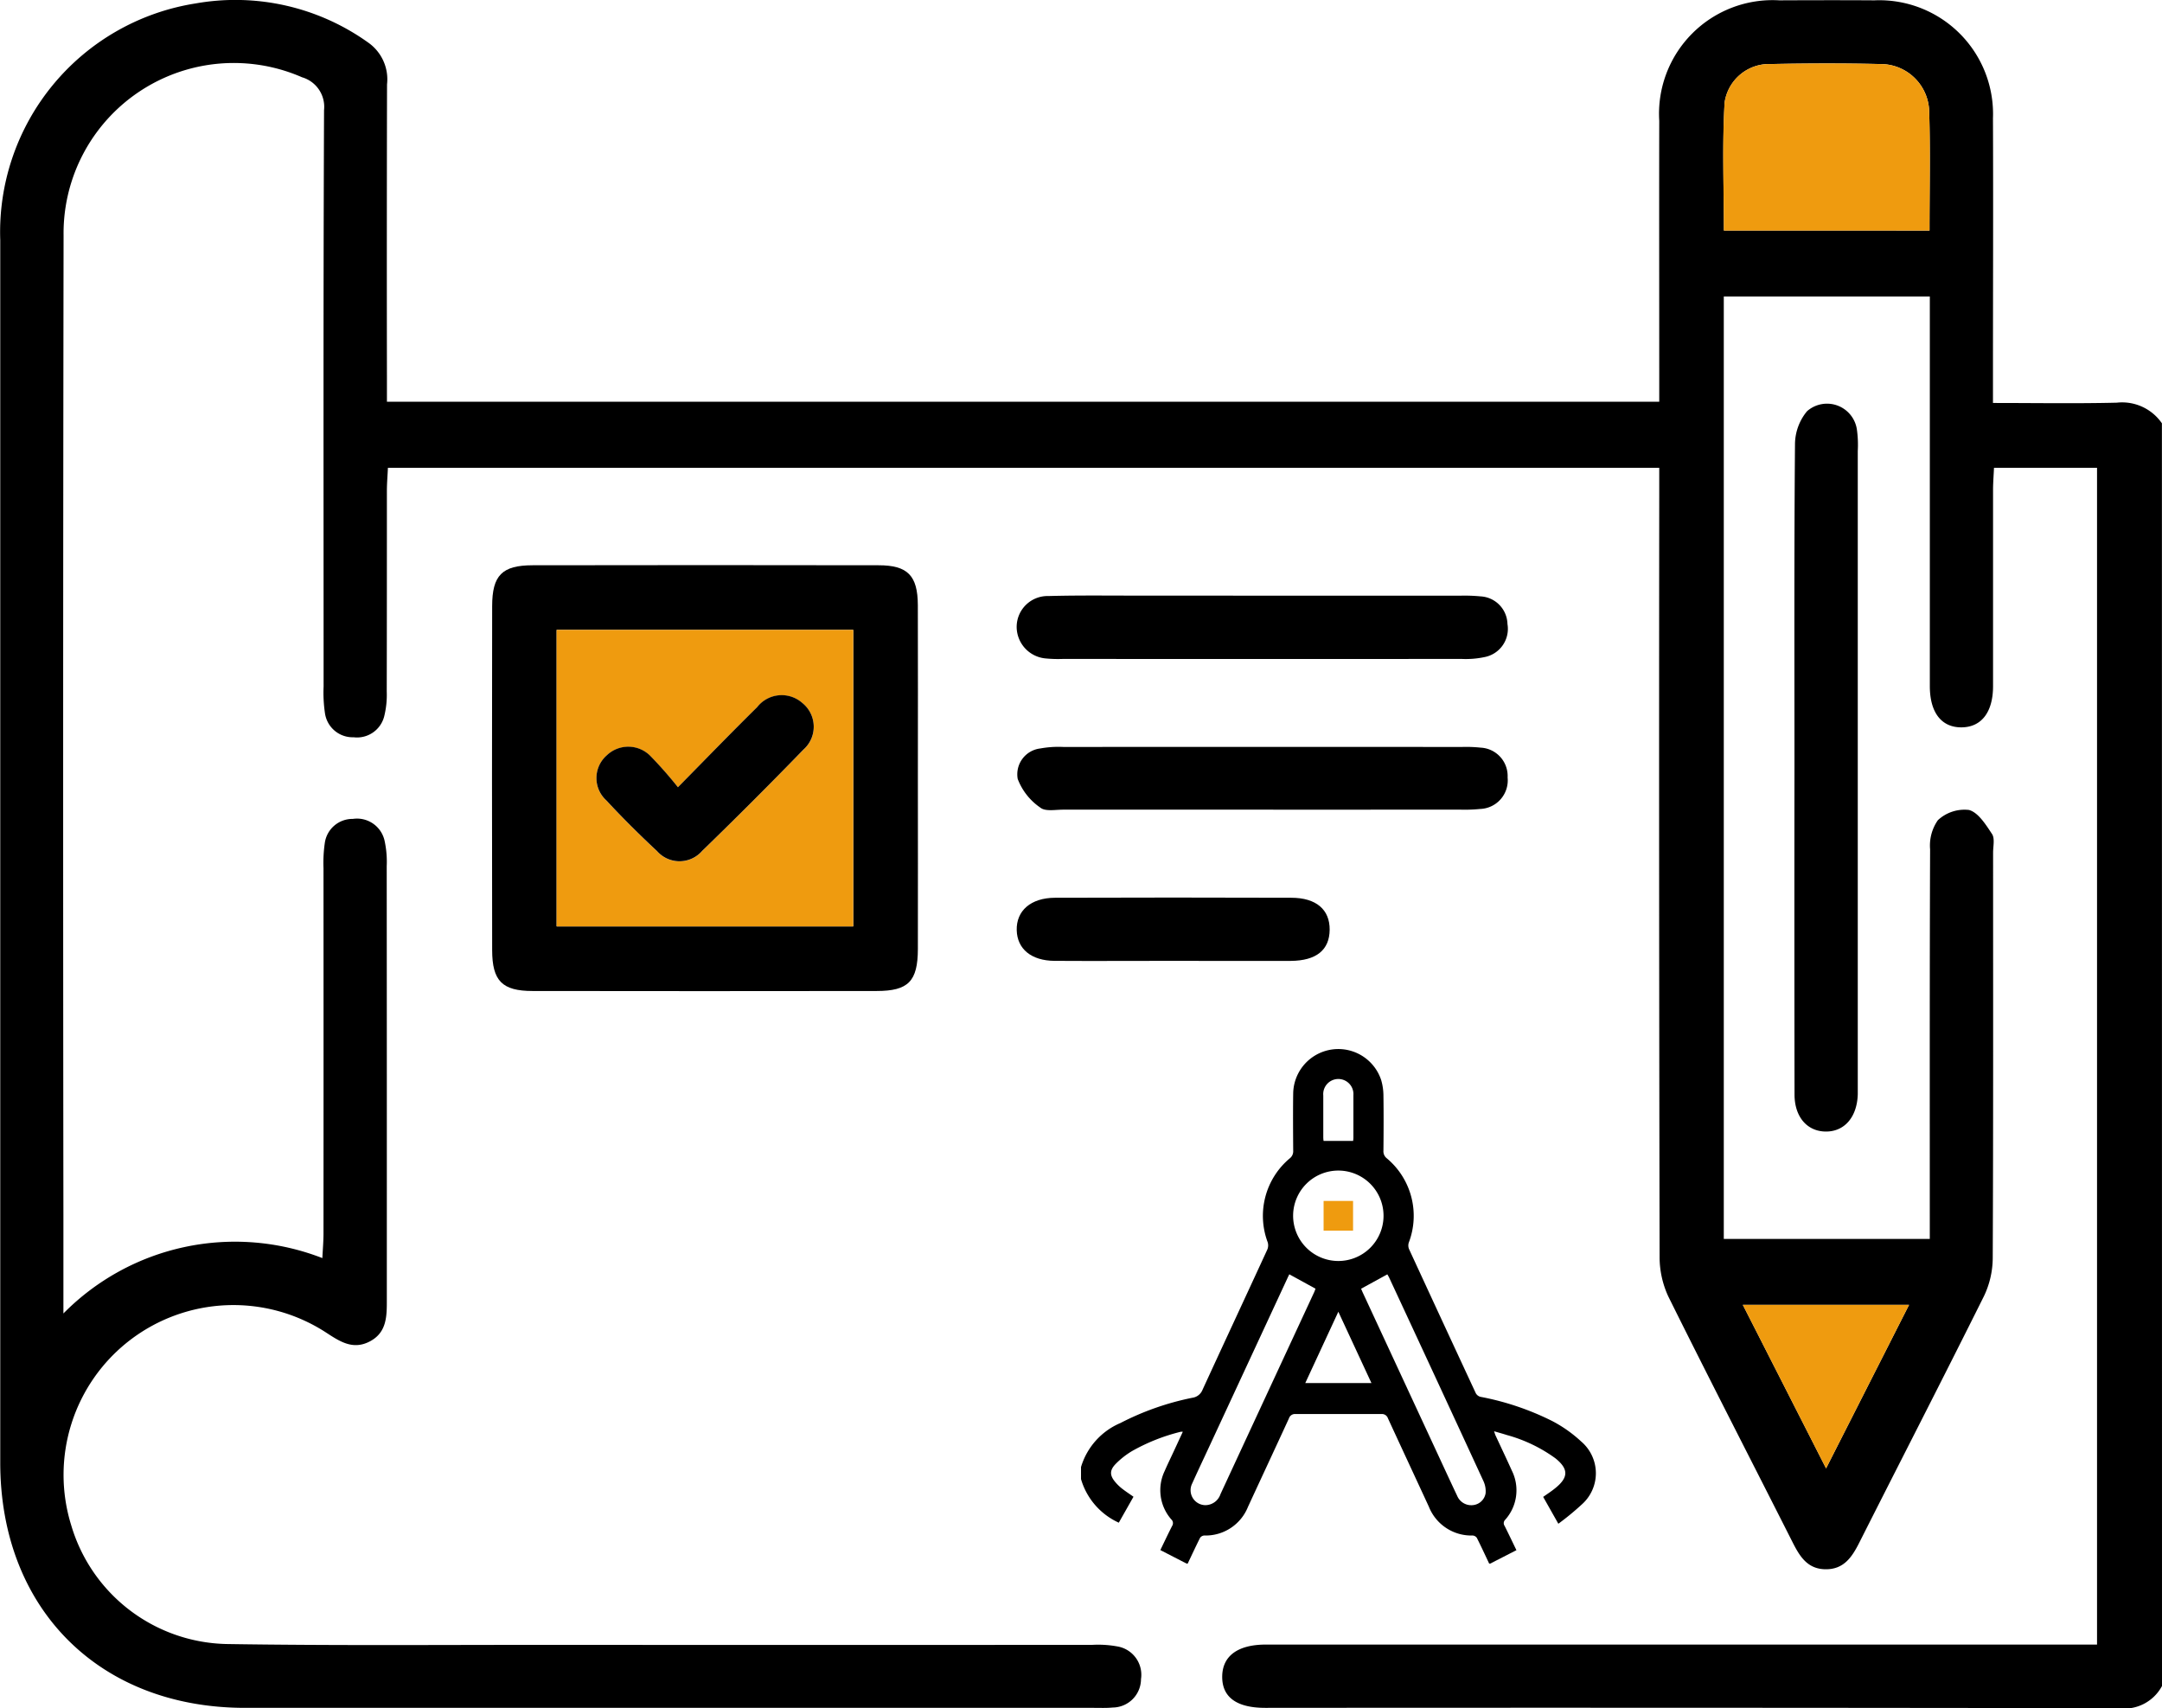
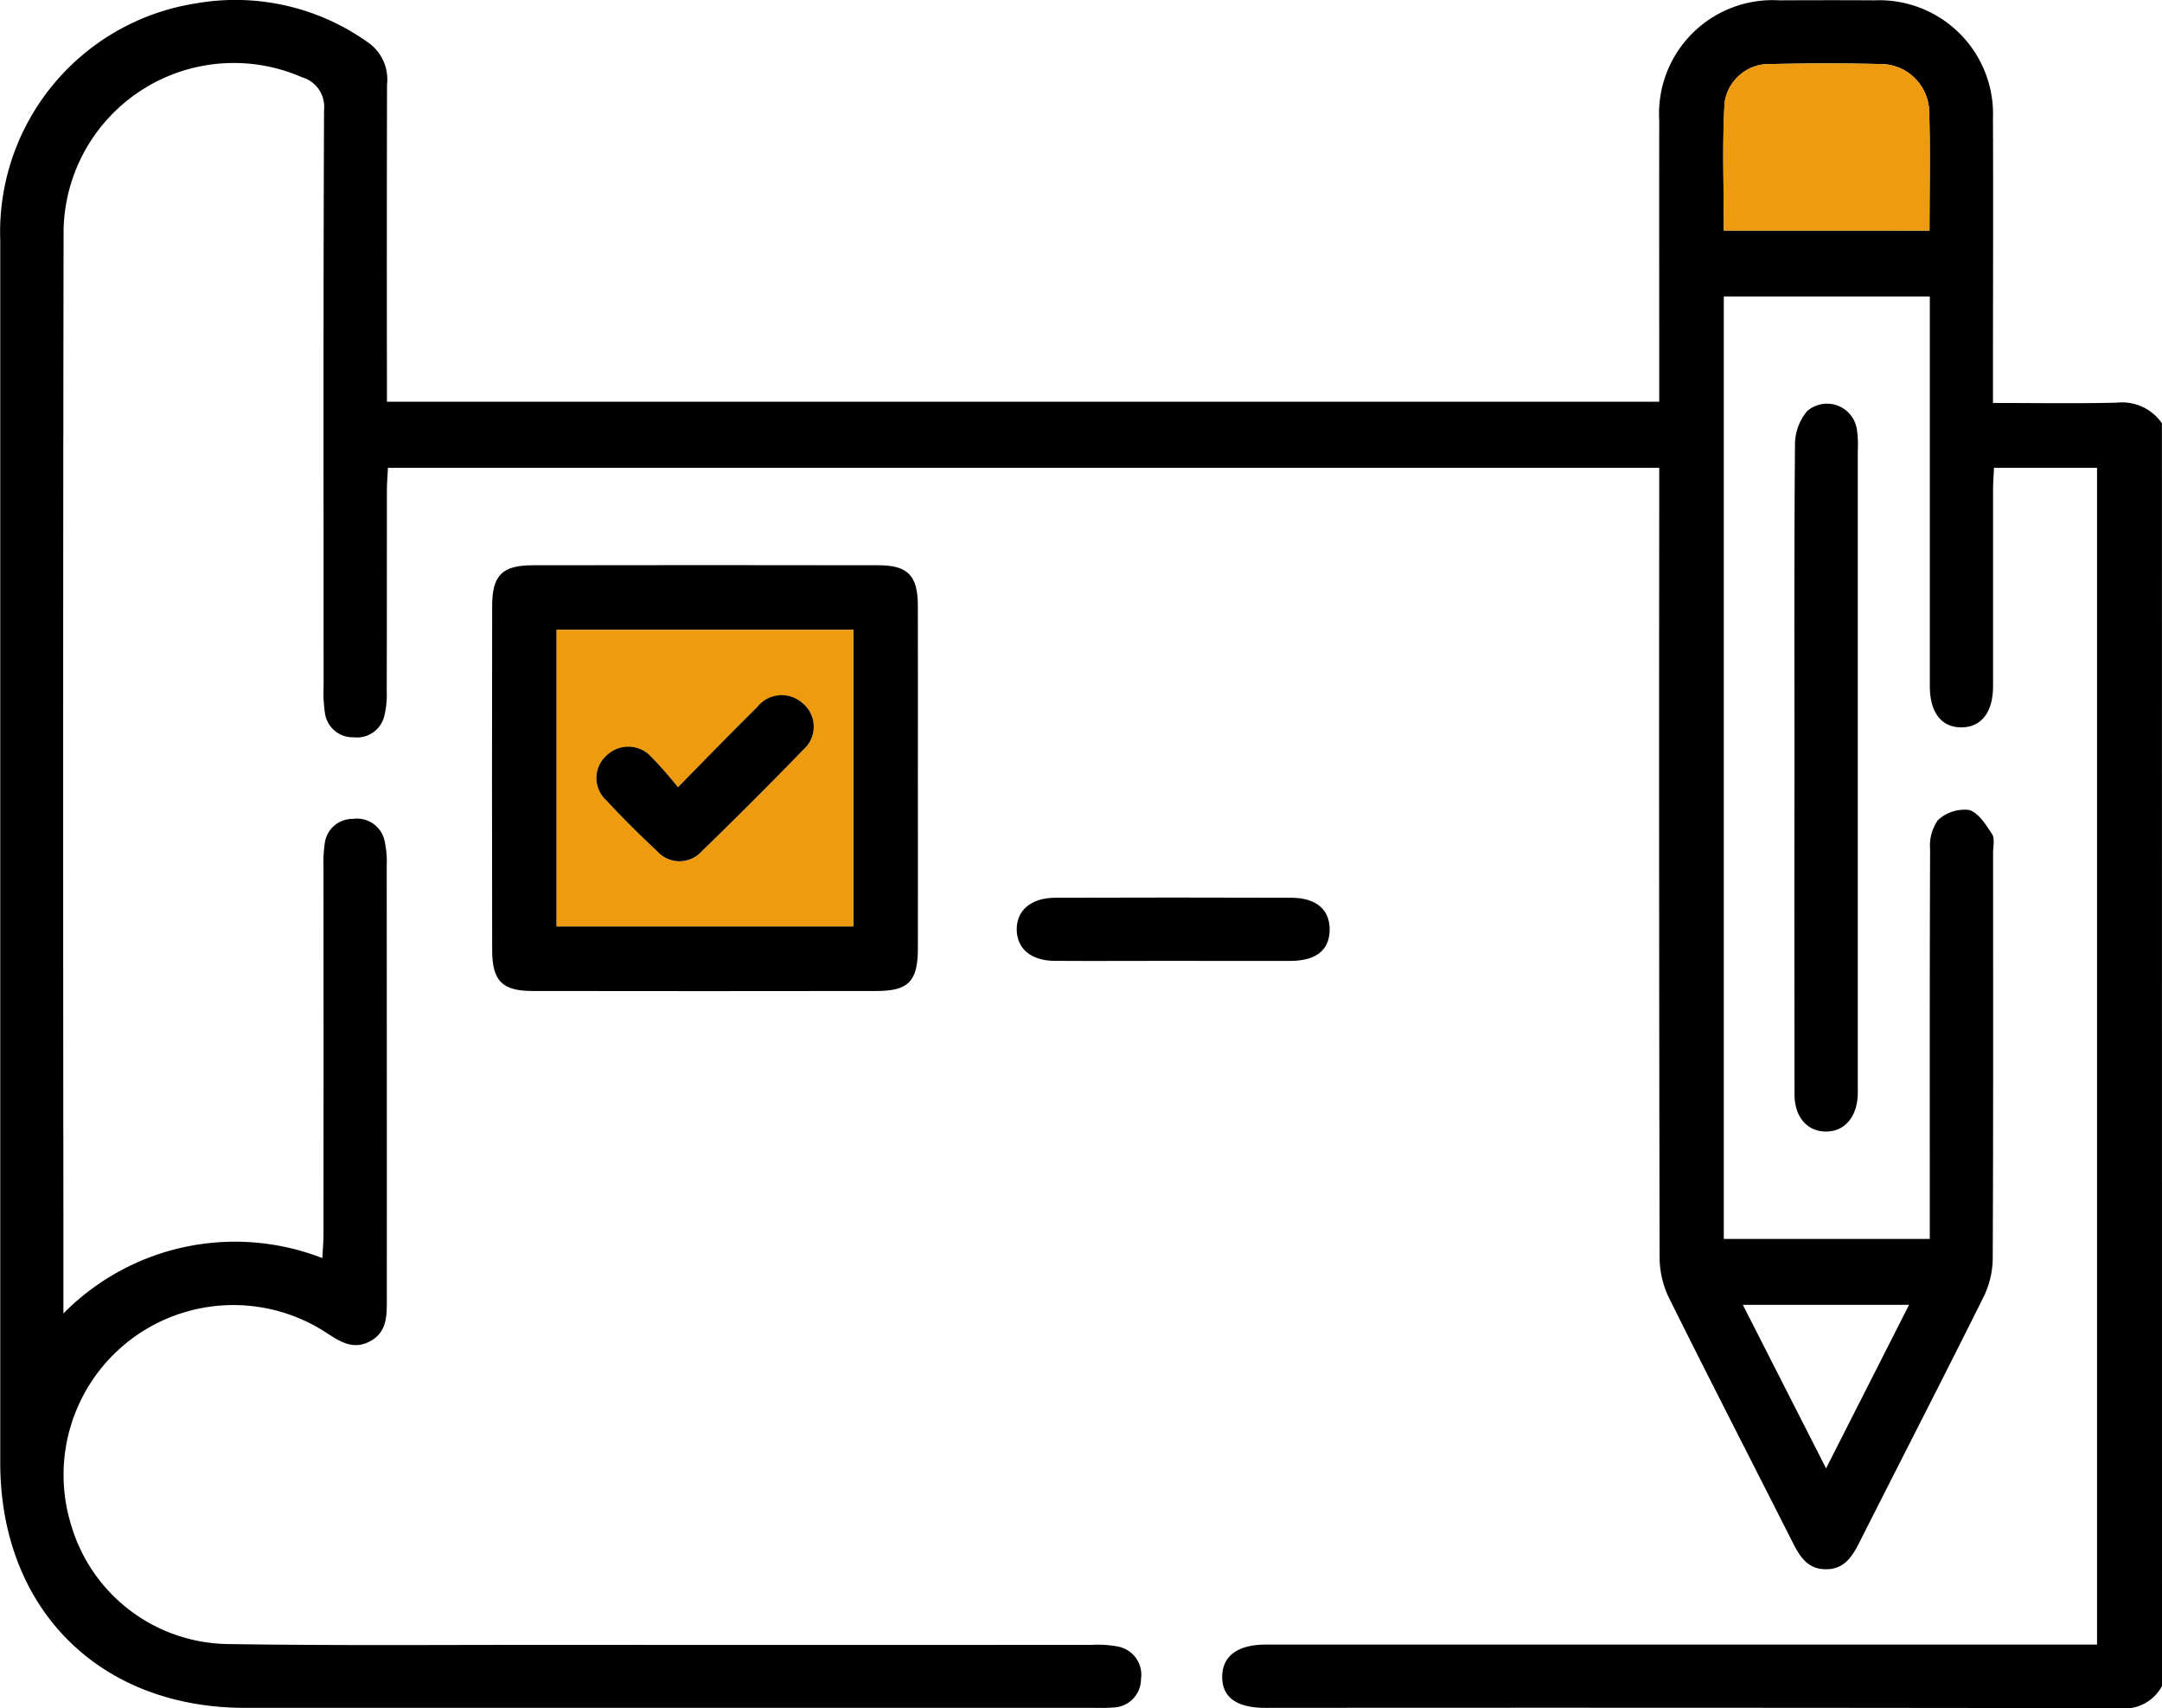
<svg xmlns="http://www.w3.org/2000/svg" width="103.001" height="81.38" viewBox="0 0 103.001 81.38">
  <defs>
    <clipPath id="a">
-       <rect width="24.534" height="24.525" fill="none" />
-     </clipPath>
+       </clipPath>
  </defs>
  <g transform="translate(-843.676 136.663)">
    <path d="M946.677-56.34a2.039,2.039,0,0,1-2.087,1.056q-20.317-.031-40.634-.015c-1.371,0-2.064-.512-2.052-1.5.012-.972.74-1.514,2.08-1.515q19.16,0,38.32,0h1.278v-56.063h-4.909c-.015.344-.044.7-.045,1.048,0,3.118,0,6.236,0,9.354,0,1.249-.561,1.963-1.512,1.964s-1.5-.711-1.5-1.968q0-8.7,0-17.4v-1.16H925.8v44.9h9.814V-78.7c0-5.834-.008-11.667.015-17.5a2.11,2.11,0,0,1,.37-1.388,1.862,1.862,0,0,1,1.48-.488c.442.116.805.7,1.1,1.145.141.215.051.587.051.889,0,6.437.012,12.874-.017,19.311a4.258,4.258,0,0,1-.418,1.817c-1.954,3.926-3.962,7.826-5.938,11.741-.35.694-.743,1.288-1.626,1.271-.834-.016-1.2-.592-1.536-1.251-1.978-3.914-3.988-7.813-5.937-11.742a4.469,4.469,0,0,1-.416-1.916q-.036-18.154-.017-36.309v-1.255H862.157c-.018.389-.049.747-.049,1.1,0,3.185,0,6.37-.007,9.555a4.217,4.217,0,0,1-.123,1.192,1.336,1.336,0,0,1-1.457.989,1.334,1.334,0,0,1-1.359-1.12,6.645,6.645,0,0,1-.069-1.3c0-9.153-.017-18.305.021-27.458a1.466,1.466,0,0,0-1.047-1.564,8.11,8.11,0,0,0-11.362,7.534q-.036,23.334-.008,46.669v4.69a11.481,11.481,0,0,1,12.337-2.638c.02-.42.054-.8.054-1.175q.005-8.7,0-17.4a6.609,6.609,0,0,1,.062-1.2,1.329,1.329,0,0,1,1.333-1.148A1.345,1.345,0,0,1,862-96.6a4.707,4.707,0,0,1,.1,1.2q.008,10.309.005,20.618c0,.784.021,1.583-.8,2.02s-1.453,0-2.123-.436a8.1,8.1,0,0,0-9.324.389,8.09,8.09,0,0,0-2.786,8.821,7.893,7.893,0,0,0,7.4,5.648c5.061.08,10.124.038,15.187.04q13.025.006,26.05,0a5.057,5.057,0,0,1,1.2.075,1.368,1.368,0,0,1,1.126,1.555,1.359,1.359,0,0,1-1.35,1.355c-.3.03-.6.016-.9.016q-20.216,0-40.432,0c-6.95,0-11.664-4.724-11.665-11.683q0-29.118,0-58.235A11.026,11.026,0,0,1,853-136.5a10.87,10.87,0,0,1,8.215,1.863,2.139,2.139,0,0,1,.9,1.994q-.016,6.94-.005,13.88v1.239h60.615v-1.114c0-4.09-.008-8.18,0-12.271a5.412,5.412,0,0,1,5.725-5.738c1.509-.007,3.017-.01,4.526,0a5.42,5.42,0,0,1,5.648,5.624c.017,4.123,0,8.247,0,12.371v1.187c2.032,0,3.967.033,5.9-.014a2.3,2.3,0,0,1,2.149.983ZM935.6-125.68c0-1.956.042-3.8-.014-5.632a2.316,2.316,0,0,0-2.326-2.3c-1.739-.04-3.48-.036-5.219,0a2.143,2.143,0,0,0-2.2,1.83c-.119,2.015-.035,4.043-.035,6.1ZM934.627-74.5h-7.92l3.966,7.792Z" />
    <path d="M951.172-26.338c0,2.715.007,5.429,0,8.143-.005,1.538-.452,2-1.967,2q-8.194.012-16.388,0c-1.45,0-1.925-.482-1.927-1.947q-.015-8.193,0-16.387c0-1.469.474-1.946,1.925-1.948q8.244-.015,16.488,0c1.384,0,1.86.493,1.867,1.895C951.181-31.834,951.171-29.086,951.172-26.338Zm-17.21,7.065h14.131V-33.4H933.962Z" transform="translate(-63.767 -73.256)" />
    <path d="M1161.771-47.941c0-5.092-.018-10.183.025-15.274a2.487,2.487,0,0,1,.575-1.6,1.439,1.439,0,0,1,2.378.9,5.269,5.269,0,0,1,.038,1q0,15.074,0,30.147c0,.167,0,.335,0,.5-.034,1.078-.627,1.771-1.513,1.771s-1.5-.683-1.5-1.768Q1161.762-40.1,1161.771-47.941Z" transform="translate(-232.604 -52.258)" />
-     <path d="M1037.389-31.1q4.671,0,9.342,0a7.893,7.893,0,0,1,1,.032,1.353,1.353,0,0,1,1.281,1.317,1.369,1.369,0,0,1-1.092,1.575,4.3,4.3,0,0,1-1.094.088q-9.492.007-18.985,0a6,6,0,0,1-.8-.021,1.515,1.515,0,0,1-1.411-1.547,1.473,1.473,0,0,1,1.513-1.428c1.439-.039,2.879-.019,4.319-.02Q1034.426-31.106,1037.389-31.1Z" transform="translate(-133.518 -77.183)" />
-     <path d="M1037.332-1.295q-4.72,0-9.44,0c-.366,0-.843.094-1.076-.094a2.905,2.905,0,0,1-1.083-1.37,1.24,1.24,0,0,1,1.08-1.452,4.827,4.827,0,0,1,1.1-.071q9.49-.006,18.979,0a6.547,6.547,0,0,1,.9.033,1.352,1.352,0,0,1,1.281,1.42,1.363,1.363,0,0,1-1.3,1.5,7.545,7.545,0,0,1-1,.032Q1042.052-1.293,1037.332-1.295Z" transform="translate(-133.572 -96.795)" />
    <path d="M1033.059,25.431c-1.875,0-3.751.012-5.626,0-1.111-.009-1.776-.57-1.8-1.458-.025-.929.669-1.544,1.826-1.548q5.626-.019,11.252,0c1.192,0,1.839.566,1.831,1.524s-.628,1.476-1.856,1.484C1036.809,25.441,1034.934,25.431,1033.059,25.431Z" transform="translate(-133.519 -116.318)" />
    <path d="M1158.986-117.443h-9.8c0-2.055-.084-4.082.035-6.1a2.143,2.143,0,0,1,2.205-1.83c1.739-.037,3.48-.041,5.219,0a2.316,2.316,0,0,1,2.326,2.3C1159.027-121.238,1158.986-119.4,1158.986-117.443Z" transform="translate(-223.384 -8.237)" fill="#ef9b0f" />
-     <path d="M1160.546,94.655l-3.954,7.792-3.966-7.792Z" transform="translate(-225.92 -169.152)" fill="#ef9b0f" />
    <path d="M942.349-10.873V-25H956.48v14.126Zm5.779-6.63a19.5,19.5,0,0,0-1.307-1.48,1.479,1.479,0,0,0-2.082-.036,1.437,1.437,0,0,0-.022,2.148c.773.834,1.582,1.637,2.414,2.413a1.426,1.426,0,0,0,2.15-.007q2.448-2.378,4.827-4.828a1.45,1.45,0,0,0-.054-2.219,1.482,1.482,0,0,0-2.154.2C950.687-20.123,949.5-18.9,948.128-17.5Z" transform="translate(-72.154 -81.655)" fill="#ef9b0f" />
    <path d="M953.29-9.044c1.377-1.4,2.559-2.62,3.772-3.814a1.482,1.482,0,0,1,2.154-.2,1.451,1.451,0,0,1,.054,2.219q-2.376,2.45-4.827,4.828a1.426,1.426,0,0,1-2.15.007c-.832-.775-1.641-1.579-2.414-2.413a1.437,1.437,0,0,1,.022-2.148,1.479,1.479,0,0,1,2.082.036A19.473,19.473,0,0,1,953.29-9.044Z" transform="translate(-77.316 -90.114)" />
    <g transform="translate(895.177 -86.698)">
      <g clip-path="url(#a)">
-         <path d="M0,19.927a3.31,3.31,0,0,1,1.882-2.1,13.063,13.063,0,0,1,3.418-1.2.611.611,0,0,0,.487-.376C6.81,14.023,7.848,11.8,8.874,9.57a.514.514,0,0,0,.02-.353A3.572,3.572,0,0,1,9.942,5.223a.426.426,0,0,0,.167-.364c-.006-.918-.013-1.835,0-2.753A2.15,2.15,0,0,1,14.3,1.489a2.689,2.689,0,0,1,.108.753c.013.87.008,1.74,0,2.609a.423.423,0,0,0,.16.367,3.57,3.57,0,0,1,1.048,4.014.453.453,0,0,0,.011.31q1.577,3.418,3.165,6.832a.351.351,0,0,0,.28.215,13.008,13.008,0,0,1,3.384,1.149,6.329,6.329,0,0,1,1.377.975,1.984,1.984,0,0,1,.027,2.994,13,13,0,0,1-1.119.921l-.723-1.28c.2-.141.4-.27.579-.418.633-.512.635-.913,0-1.423A7.141,7.141,0,0,0,20.284,18.4c-.187-.061-.378-.112-.605-.179.032.093.046.15.07.2.257.557.523,1.11.774,1.67a2.106,2.106,0,0,1-.315,2.348.226.226,0,0,0-.026.293c.189.377.37.759.562,1.155l-1.25.64h-.048c-.194-.41-.384-.822-.588-1.227a.266.266,0,0,0-.2-.112,2.177,2.177,0,0,1-2.086-1.373c-.647-1.4-1.3-2.8-1.949-4.209a.3.3,0,0,0-.3-.206q-2.058,0-4.116,0a.3.3,0,0,0-.3.206c-.645,1.405-1.3,2.805-1.949,4.209a2.175,2.175,0,0,1-2.086,1.373.266.266,0,0,0-.2.111c-.2.4-.394.817-.589,1.226H5.029L3.78,23.882c.19-.393.369-.775.561-1.15a.243.243,0,0,0-.04-.312,2.111,2.111,0,0,1-.315-2.306c.139-.322.294-.636.441-.954l.423-.914a.544.544,0,0,0-.1,0,9.111,9.111,0,0,0-2.323.922,3.9,3.9,0,0,0-.766.6c-.311.316-.3.564-.006.9a2.141,2.141,0,0,0,.312.295c.169.131.348.248.533.378l-.7,1.236A3.289,3.289,0,0,1,0,20.5Zm13.345-8.495c.024.057.053.13.086.2l3.492,7.524c.332.716.662,1.432,1,2.146a.726.726,0,0,0,.753.438.678.678,0,0,0,.6-.566,1.151,1.151,0,0,0-.1-.571q-2.233-4.841-4.483-9.674c-.032-.069-.071-.136-.1-.182l-1.249.684m-3.42-.688c-.032.066-.068.137-.1.209L6.129,18.911c-.278.6-.564,1.2-.833,1.8a.712.712,0,0,0,.624,1.031.764.764,0,0,0,.725-.526q2.226-4.8,4.457-9.606c.032-.068.055-.141.07-.181l-1.249-.685m2.327-.634a2.154,2.154,0,1,0-2.145-2.175,2.157,2.157,0,0,0,2.145,2.175m.01,2.416-1.576,3.4h3.153l-1.578-3.4m.706-8.136c0-.036.012-.091.012-.145,0-.677,0-1.355,0-2.032a.72.72,0,1,0-1.435.012c0,.669,0,1.339,0,2.008a1.462,1.462,0,0,0,.014.156Z" transform="translate(0 0)" />
        <rect width="1.404" height="1.415" transform="translate(11.557 7.249)" fill="#ef9b0f" />
      </g>
    </g>
  </g>
</svg>